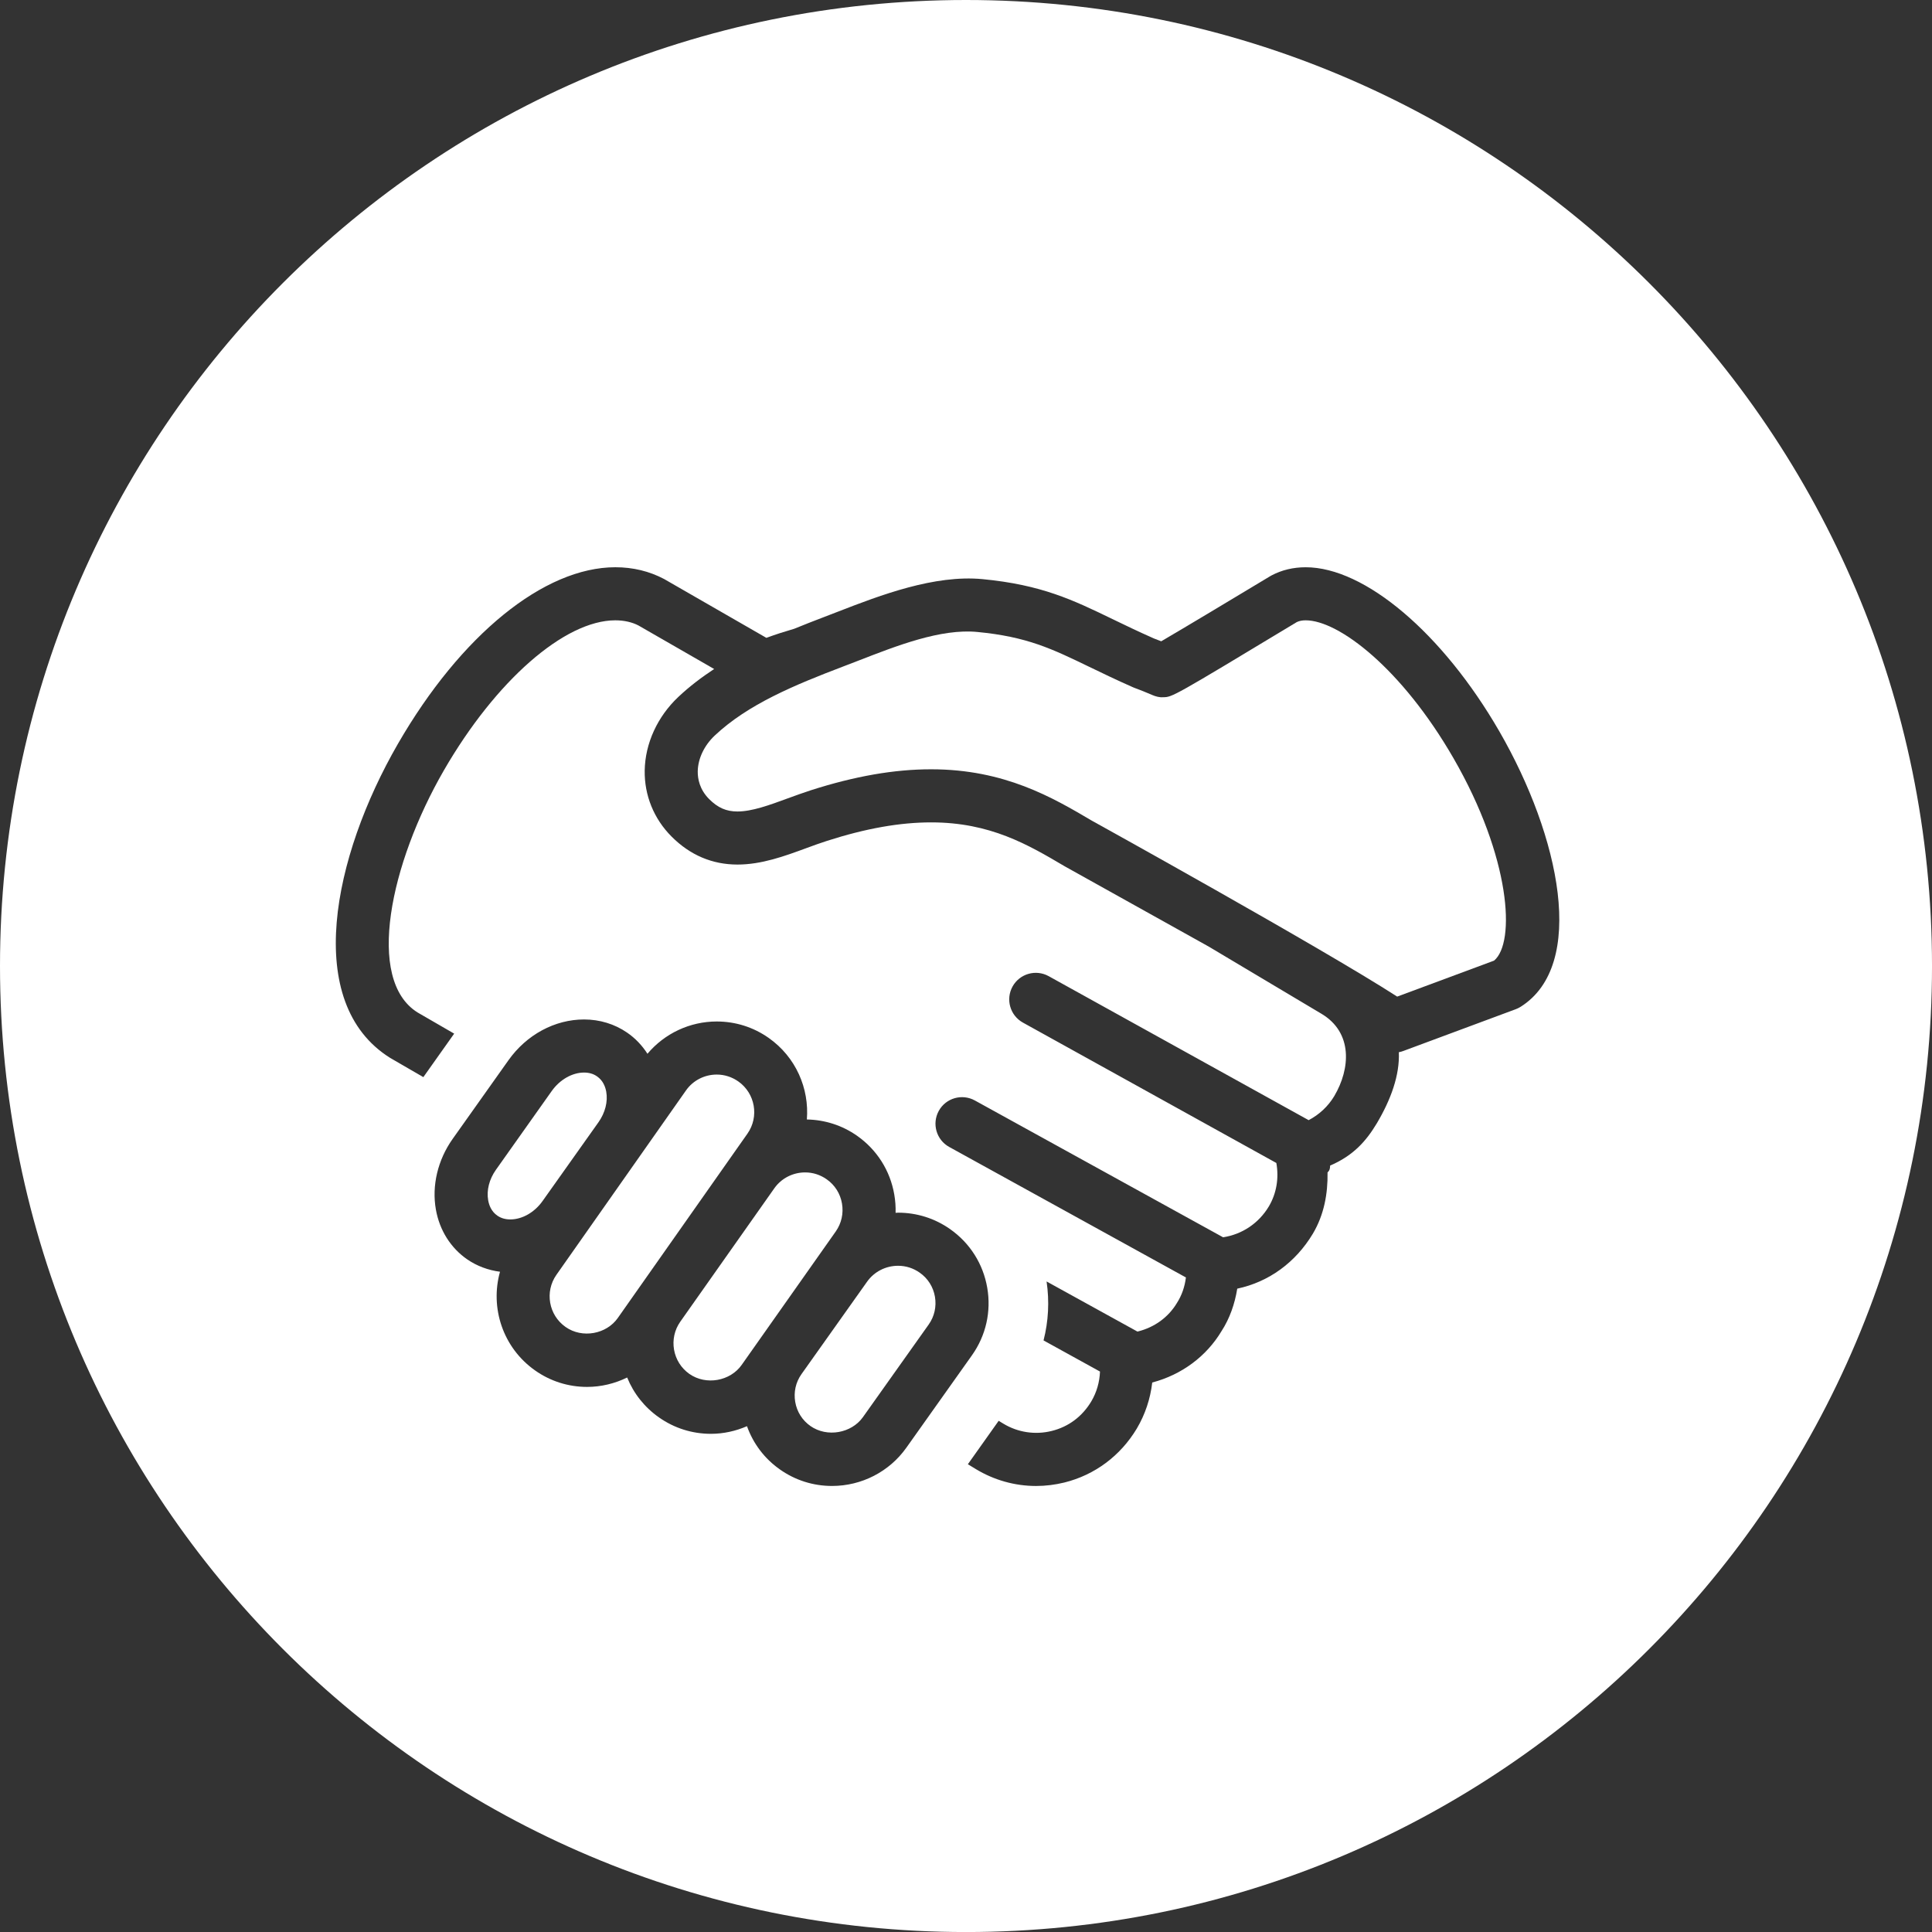
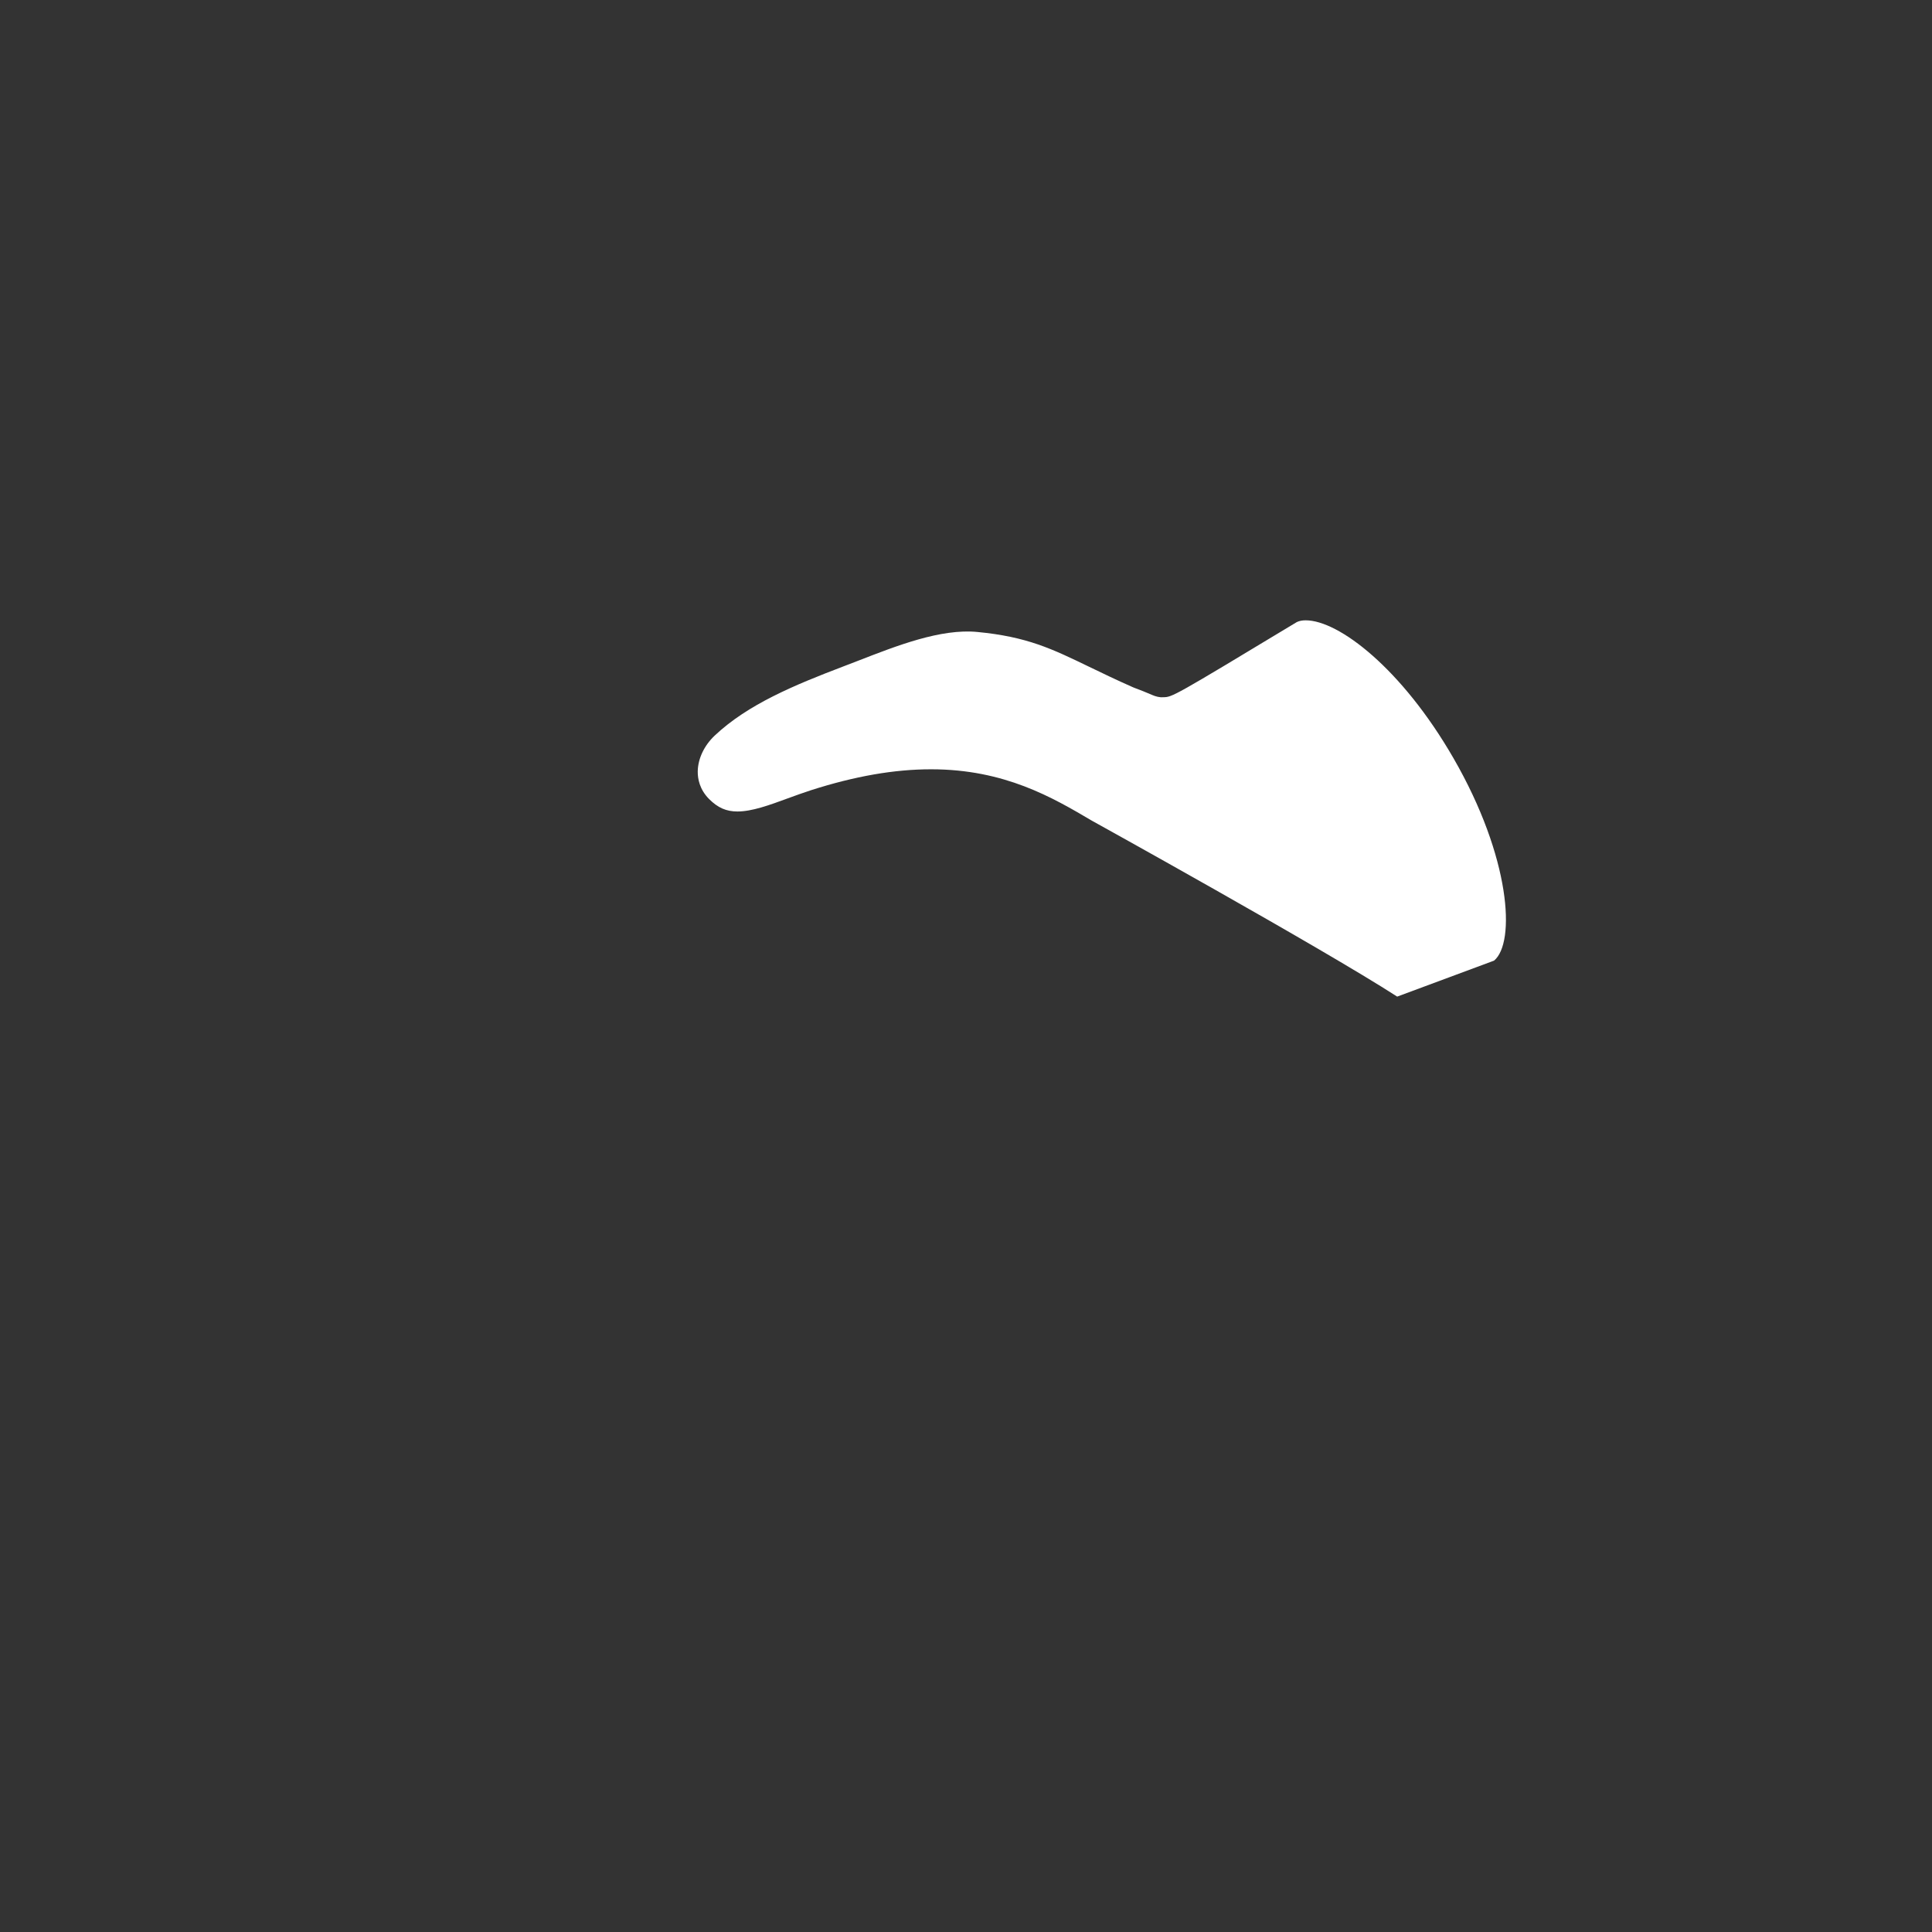
<svg xmlns="http://www.w3.org/2000/svg" version="1.1" id="Ebene_1" x="0px" y="0px" width="167.453px" height="167.455px" viewBox="0 0 167.453 167.455" enable-background="new 0 0 167.453 167.455" xml:space="preserve">
  <rect x="0" y="0" width="167.453" height="167.455" fill="#333333" stroke="none" />
  <g>
-     <path fill="#FFFFFF" d="M79.717,110.308c-0.561-0.396-1.205-0.599-1.877-0.599c-1.07,0-2.072,0.513-2.68,1.37l-5.693,8.021   c-0.498,0.7-0.688,1.555-0.543,2.408c0.146,0.853,0.613,1.592,1.314,2.087c1.449,1.018,3.568,0.627,4.559-0.772l5.695-8.021   c0.496-0.7,0.688-1.554,0.543-2.407C80.889,111.543,80.422,110.801,79.717,110.308z" />
-     <path fill="#FFFFFF" d="M72.977,104.311c-0.146-0.854-0.615-1.6-1.32-2.093c-0.564-0.398-1.205-0.601-1.875-0.601   c-1.066,0-2.062,0.515-2.666,1.372l-8.158,11.573c-0.492,0.702-0.684,1.562-0.537,2.417c0.15,0.857,0.621,1.602,1.324,2.099   c1.455,1.021,3.555,0.622,4.537-0.775l8.158-11.572C72.934,106.026,73.125,105.168,72.977,104.311z" />
-     <path fill="#FFFFFF" d="M63.996,93.735c-0.564-0.396-1.207-0.599-1.873-0.599c-1.064,0-2.061,0.513-2.664,1.374l-11.232,15.982   c-1.027,1.463-0.676,3.488,0.789,4.519c1.455,1.024,3.551,0.623,4.531-0.777l11.238-15.979   C65.812,96.793,65.457,94.766,63.996,93.735z" />
-     <path fill="#FFFFFF" d="M52.545,94.622c-0.074-0.405-0.268-0.969-0.801-1.33c-0.312-0.222-0.693-0.33-1.121-0.33   c-1.029,0-2.102,0.614-2.803,1.601l-4.832,6.82c-0.584,0.821-0.83,1.787-0.676,2.65c0.072,0.406,0.266,0.968,0.797,1.332   c0.312,0.217,0.691,0.327,1.121,0.327c1.029,0,2.104-0.611,2.801-1.601l4.84-6.821C52.451,96.45,52.699,95.484,52.545,94.622z" />
-     <path fill="#FFFFFF" d="M83.727,0C37.486,0,0,37.486,0,83.729c0,46.24,37.486,83.727,83.727,83.727   c46.242,0,83.727-37.486,83.727-83.727C167.453,37.486,129.969,0,83.727,0z M78.551,125.485c-1.471,2.072-3.875,3.308-6.434,3.308   c-1.627,0-3.186-0.491-4.512-1.426c-1.344-0.942-2.322-2.246-2.861-3.755c-0.979,0.425-2.035,0.662-3.129,0.662   c-1.621,0-3.178-0.492-4.502-1.425c-1.256-0.881-2.195-2.076-2.754-3.456c-1.068,0.523-2.254,0.815-3.477,0.815   c-1.619,0-3.176-0.491-4.498-1.423c-2.807-1.973-3.92-5.442-3.047-8.559c-1.029-0.135-1.996-0.493-2.838-1.07   c-1.436-0.991-2.4-2.523-2.719-4.319c-0.367-2.068,0.16-4.297,1.449-6.118l4.838-6.82c1.57-2.216,4.02-3.539,6.555-3.539   c1.359,0,2.65,0.396,3.732,1.14c0.713,0.49,1.303,1.114,1.764,1.834c1.48-1.758,3.672-2.798,6.004-2.798   c1.621,0,3.176,0.49,4.5,1.422c2.367,1.664,3.527,4.39,3.312,7.071c1.566,0.03,3.066,0.51,4.348,1.41   c1.729,1.215,2.869,3.019,3.227,5.086c0.094,0.533,0.131,1.068,0.115,1.595c0.07,0,0.139-0.013,0.215-0.013   c1.625,0,3.182,0.491,4.51,1.425c1.725,1.213,2.863,3.014,3.219,5.082c0.357,2.067-0.115,4.146-1.324,5.852L78.551,125.485z    M131.795,87.264c-0.133,0.085-0.275,0.153-0.422,0.208l-9.752,3.623c-0.123,0.046-0.25,0.08-0.379,0.104   c0.086,1.999-0.7,4.126-1.907,6.161c-0.938,1.565-2.05,2.805-4.05,3.666c0,0.003,0,0.01,0,0.01c0,0.226-0.036,0.415-0.222,0.58   c0.031,1.851-0.304,3.68-1.271,5.309c-1.496,2.495-3.812,4.185-6.555,4.768c-0.215,1.326-0.655,2.588-1.364,3.681   c-1.303,2.175-3.435,3.775-6.005,4.454c-0.162,1.402-0.607,2.755-1.338,3.991c-1.418,2.364-3.64,4.021-6.278,4.676   c-0.805,0.197-1.632,0.3-2.454,0.3c-1.834,0-3.638-0.507-5.218-1.464l-0.692-0.421l2.67-3.763l0.408,0.247   c1.252,0.759,2.756,0.988,4.186,0.632c1.457-0.359,2.646-1.247,3.434-2.562c0.467-0.789,0.719-1.674,0.754-2.587l-4.893-2.698   c0.424-1.65,0.518-3.378,0.264-5.11l7.873,4.342c0.014-0.002,0.027-0.002,0.043-0.009c1.441-0.359,2.639-1.232,3.375-2.458   c0.432-0.67,0.689-1.431,0.785-2.223L82.271,99.41c-1.111-0.612-1.518-2.013-0.904-3.126c0.611-1.113,2.012-1.516,3.125-0.904   l21.518,11.86c1.646-0.254,3.084-1.207,3.963-2.673c0.674-1.138,0.885-2.462,0.652-3.768L88.66,88.632   c-1.113-0.617-1.514-2.016-0.898-3.128c0.615-1.111,2.016-1.511,3.127-0.899l22.537,12.483c0.906-0.476,1.676-1.181,2.219-2.086   c1.404-2.372,1.617-5.504-1.098-7.128l-9.787-5.833c-1.541-0.855-12.488-6.961-12.488-6.961c-3.166-1.87-6.445-3.801-11.562-3.801   c-2.709,0-5.662,0.521-9.023,1.6c-0.604,0.191-1.209,0.415-1.812,0.636c-1.902,0.7-3.871,1.419-5.955,1.419   c-2.184,0-4.102-0.814-5.709-2.423c-1.539-1.541-2.365-3.575-2.332-5.725c0.037-2.347,1.102-4.675,2.922-6.387   c0.959-0.904,2.002-1.693,3.098-2.414l-6.564-3.774c-0.539-0.281-1.236-0.446-2.002-0.446c-4.396,0-10.367,5.228-14.861,13.006   c-4.666,8.084-6.797,18.144-2.289,20.977l3.182,1.841l-2.672,3.77l-2.885-1.672c-7.602-4.771-4.961-17.445,0.682-27.218   c5.449-9.44,12.672-15.304,18.844-15.304c1.52,0,2.941,0.342,4.223,1.018l8.867,5.101c0.801-0.295,1.607-0.552,2.42-0.789   c0.863-0.353,1.732-0.694,2.617-1.03l1.207-0.465c3.648-1.416,8.314-3.199,12.486-2.805c5.129,0.491,7.844,1.805,11.281,3.469   c1.057,0.511,2.211,1.07,3.57,1.67c0.215,0.08,0.426,0.163,0.643,0.249c1.902-1.11,6.475-3.853,9.449-5.646   c0.039-0.021,0.076-0.046,0.115-0.065c0.889-0.47,1.885-0.706,2.959-0.706c5.123,0,11.871,5.719,16.787,14.231   C135.221,72.521,137.547,83.648,131.795,87.264z" />
    <path fill="#FFFFFF" d="M113.168,53.765c-0.301,0-0.553,0.05-0.77,0.153c-10.791,6.508-10.793,6.51-11.6,6.512   c-0.289,0.028-0.629-0.063-0.92-0.188c-0.52-0.226-1.037-0.432-1.549-0.622c-0.041-0.017-0.08-0.032-0.121-0.049   c-1.443-0.636-2.664-1.227-3.785-1.768c-3.254-1.574-5.406-2.616-9.711-3.028c-3.182-0.31-7.02,1.205-10.385,2.513l-1.234,0.474   c-4.229,1.611-8.264,3.279-11.143,5.989c-0.918,0.865-1.455,2.001-1.475,3.107c-0.008,0.635,0.156,1.565,0.988,2.4   c0.754,0.754,1.486,1.076,2.453,1.076c1.264,0,2.773-0.553,4.371-1.141c0.666-0.241,1.33-0.486,1.992-0.699   c3.824-1.224,7.232-1.817,10.428-1.817c6.373,0,10.549,2.461,13.904,4.44c0,0,19.883,11.003,26.488,15.262l8.395-3.118   c1.875-1.549,1.467-8.917-3.525-17.562C121.494,57.947,116.035,53.765,113.168,53.765z" />
  </g>
</svg>